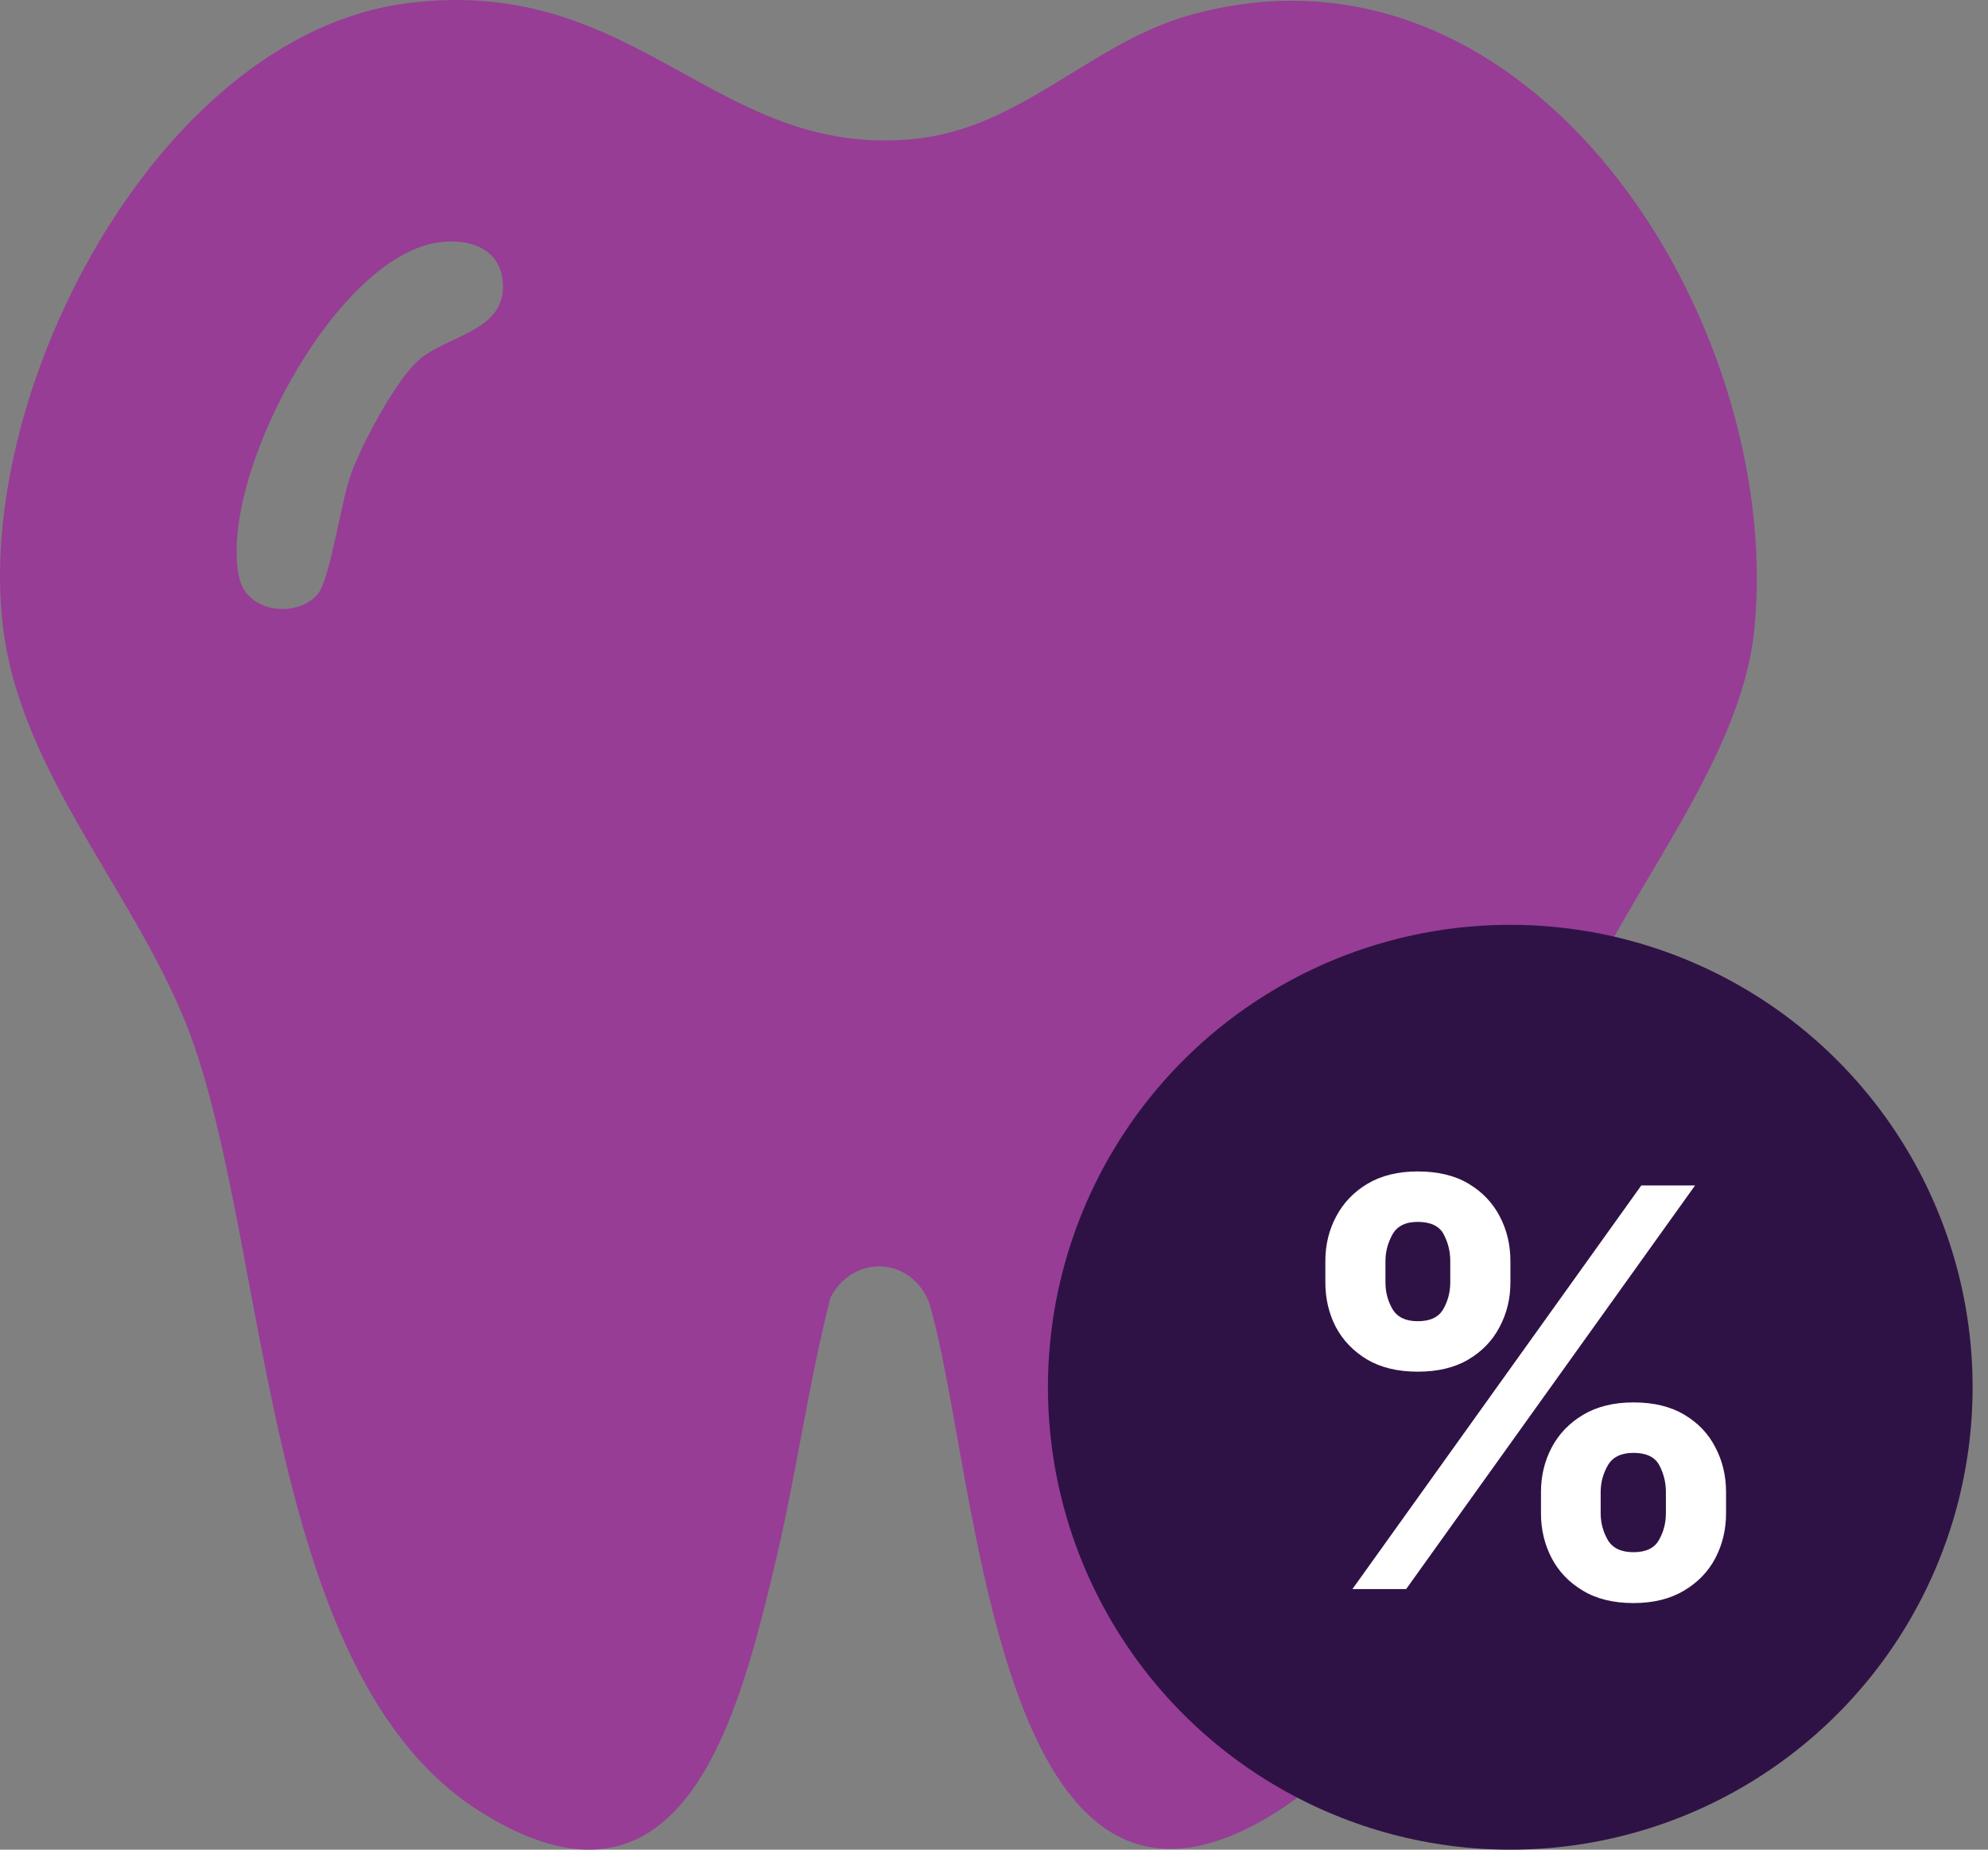
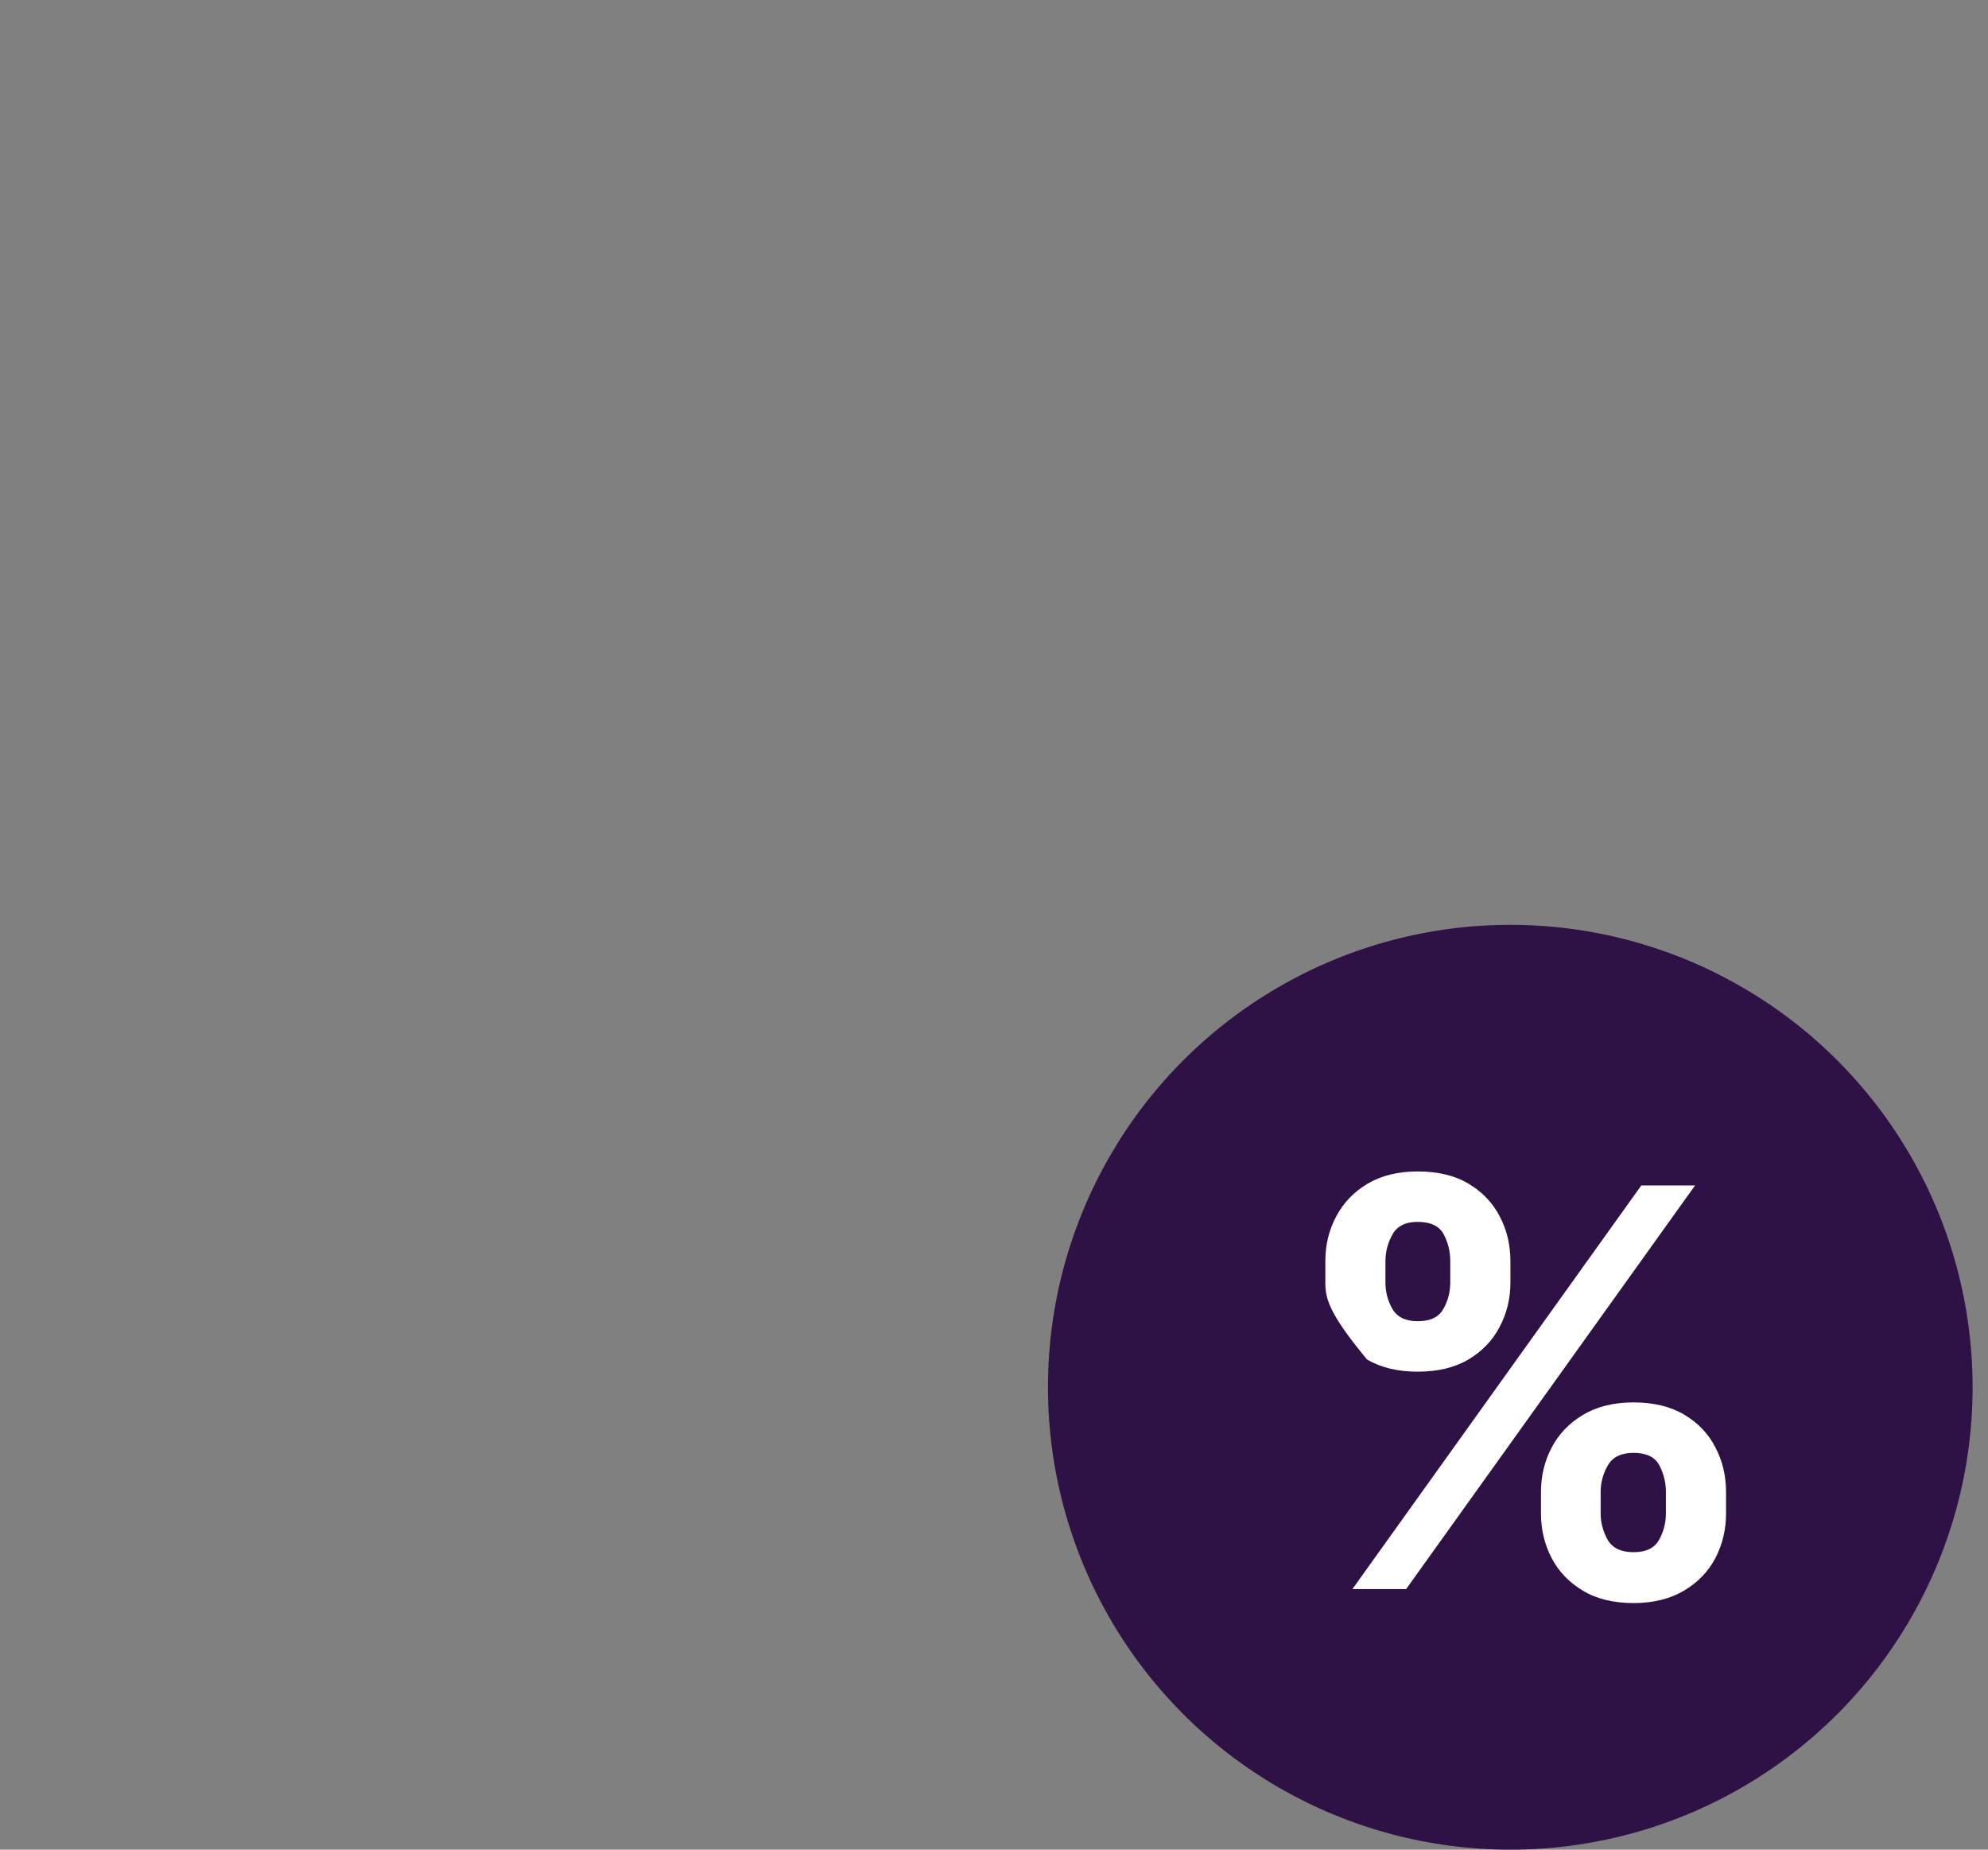
<svg xmlns="http://www.w3.org/2000/svg" width="43" height="40" viewBox="0 0 43 40" fill="none">
  <rect x="0" y="0" width="43" height="40" fill="#808080" stroke="none" />
-   <path d="M25.718 0.332C23.596 0.933 22.092 2.757 19.819 3C15.478 3.465 13.825 -0.572 8.808 0.069C3.366 0.763 -0.69 8.674 0.098 13.799C0.59 16.994 3.19 19.618 4.224 22.679C5.819 27.403 5.797 36.227 10.323 39.136C14.785 42.003 15.985 37.099 16.787 33.719C17.231 31.843 17.485 29.923 17.965 28.055C18.456 27.13 19.682 27.168 20.089 28.147C21.174 31.702 21.462 43.272 27.769 39.082C32.244 36.108 32.197 27.314 33.826 22.582C34.846 19.614 37.655 16.666 37.95 13.573C38.584 6.926 33.1 -1.755 25.718 0.332ZM9.03 7.811C8.533 8.277 7.841 9.578 7.597 10.236C7.369 10.857 7.143 12.541 6.865 12.858C6.409 13.374 5.348 13.243 5.178 12.51C4.697 10.408 7.191 5.62 9.442 5.249C10.062 5.145 10.796 5.32 10.872 6.073C10.982 7.187 9.637 7.241 9.03 7.811Z" fill="#973D96" />
  <circle cx="32.667" cy="30" r="10" fill="#2F1245" />
-   <path d="M33.331 32.727V32.267C33.331 31.918 33.408 31.597 33.562 31.304C33.718 31.009 33.945 30.773 34.241 30.597C34.539 30.418 34.903 30.328 35.332 30.328C35.767 30.328 36.133 30.416 36.428 30.592C36.727 30.768 36.952 31.004 37.103 31.3C37.257 31.592 37.334 31.915 37.334 32.267V32.727C37.334 33.077 37.257 33.399 37.103 33.695C36.949 33.987 36.723 34.222 36.424 34.398C36.125 34.577 35.761 34.667 35.332 34.667C34.897 34.667 34.532 34.577 34.236 34.398C33.94 34.222 33.715 33.987 33.562 33.695C33.408 33.399 33.331 33.077 33.331 32.727ZM34.622 32.267V32.727C34.622 32.929 34.673 33.12 34.773 33.298C34.877 33.477 35.063 33.567 35.332 33.567C35.602 33.567 35.785 33.479 35.883 33.303C35.983 33.127 36.033 32.935 36.033 32.727V32.267C36.033 32.06 35.986 31.867 35.891 31.688C35.797 31.509 35.61 31.419 35.332 31.419C35.066 31.419 34.881 31.509 34.778 31.688C34.674 31.867 34.622 32.06 34.622 32.267ZM28.667 27.733V27.272C28.667 26.92 28.745 26.598 28.902 26.305C29.059 26.009 29.285 25.774 29.581 25.598C29.88 25.421 30.241 25.333 30.664 25.333C31.102 25.333 31.469 25.421 31.764 25.598C32.06 25.774 32.285 26.009 32.439 26.305C32.593 26.598 32.67 26.92 32.67 27.272V27.733C32.67 28.085 32.591 28.407 32.434 28.7C32.281 28.993 32.054 29.227 31.756 29.403C31.46 29.577 31.096 29.663 30.664 29.663C30.232 29.663 29.867 29.575 29.568 29.399C29.272 29.22 29.047 28.986 28.893 28.696C28.742 28.403 28.667 28.082 28.667 27.733ZM29.967 27.272V27.733C29.967 27.94 30.017 28.132 30.118 28.308C30.222 28.484 30.404 28.572 30.664 28.572C30.936 28.572 31.121 28.484 31.219 28.308C31.319 28.132 31.369 27.94 31.369 27.733V27.272C31.369 27.065 31.322 26.872 31.227 26.693C31.133 26.514 30.945 26.424 30.664 26.424C30.401 26.424 30.219 26.515 30.118 26.697C30.017 26.879 29.967 27.071 29.967 27.272ZM29.253 34.364L35.501 25.636H36.664L30.415 34.364H29.253Z" fill="white" />
+   <path d="M33.331 32.727V32.267C33.331 31.918 33.408 31.597 33.562 31.304C33.718 31.009 33.945 30.773 34.241 30.597C34.539 30.418 34.903 30.328 35.332 30.328C35.767 30.328 36.133 30.416 36.428 30.592C36.727 30.768 36.952 31.004 37.103 31.3C37.257 31.592 37.334 31.915 37.334 32.267V32.727C37.334 33.077 37.257 33.399 37.103 33.695C36.949 33.987 36.723 34.222 36.424 34.398C36.125 34.577 35.761 34.667 35.332 34.667C34.897 34.667 34.532 34.577 34.236 34.398C33.94 34.222 33.715 33.987 33.562 33.695C33.408 33.399 33.331 33.077 33.331 32.727ZM34.622 32.267V32.727C34.622 32.929 34.673 33.12 34.773 33.298C34.877 33.477 35.063 33.567 35.332 33.567C35.602 33.567 35.785 33.479 35.883 33.303C35.983 33.127 36.033 32.935 36.033 32.727V32.267C36.033 32.06 35.986 31.867 35.891 31.688C35.797 31.509 35.61 31.419 35.332 31.419C35.066 31.419 34.881 31.509 34.778 31.688C34.674 31.867 34.622 32.06 34.622 32.267ZM28.667 27.733V27.272C28.667 26.92 28.745 26.598 28.902 26.305C29.059 26.009 29.285 25.774 29.581 25.598C29.88 25.421 30.241 25.333 30.664 25.333C31.102 25.333 31.469 25.421 31.764 25.598C32.06 25.774 32.285 26.009 32.439 26.305C32.593 26.598 32.67 26.92 32.67 27.272V27.733C32.67 28.085 32.591 28.407 32.434 28.7C32.281 28.993 32.054 29.227 31.756 29.403C31.46 29.577 31.096 29.663 30.664 29.663C30.232 29.663 29.867 29.575 29.568 29.399C28.742 28.403 28.667 28.082 28.667 27.733ZM29.967 27.272V27.733C29.967 27.94 30.017 28.132 30.118 28.308C30.222 28.484 30.404 28.572 30.664 28.572C30.936 28.572 31.121 28.484 31.219 28.308C31.319 28.132 31.369 27.94 31.369 27.733V27.272C31.369 27.065 31.322 26.872 31.227 26.693C31.133 26.514 30.945 26.424 30.664 26.424C30.401 26.424 30.219 26.515 30.118 26.697C30.017 26.879 29.967 27.071 29.967 27.272ZM29.253 34.364L35.501 25.636H36.664L30.415 34.364H29.253Z" fill="white" />
</svg>